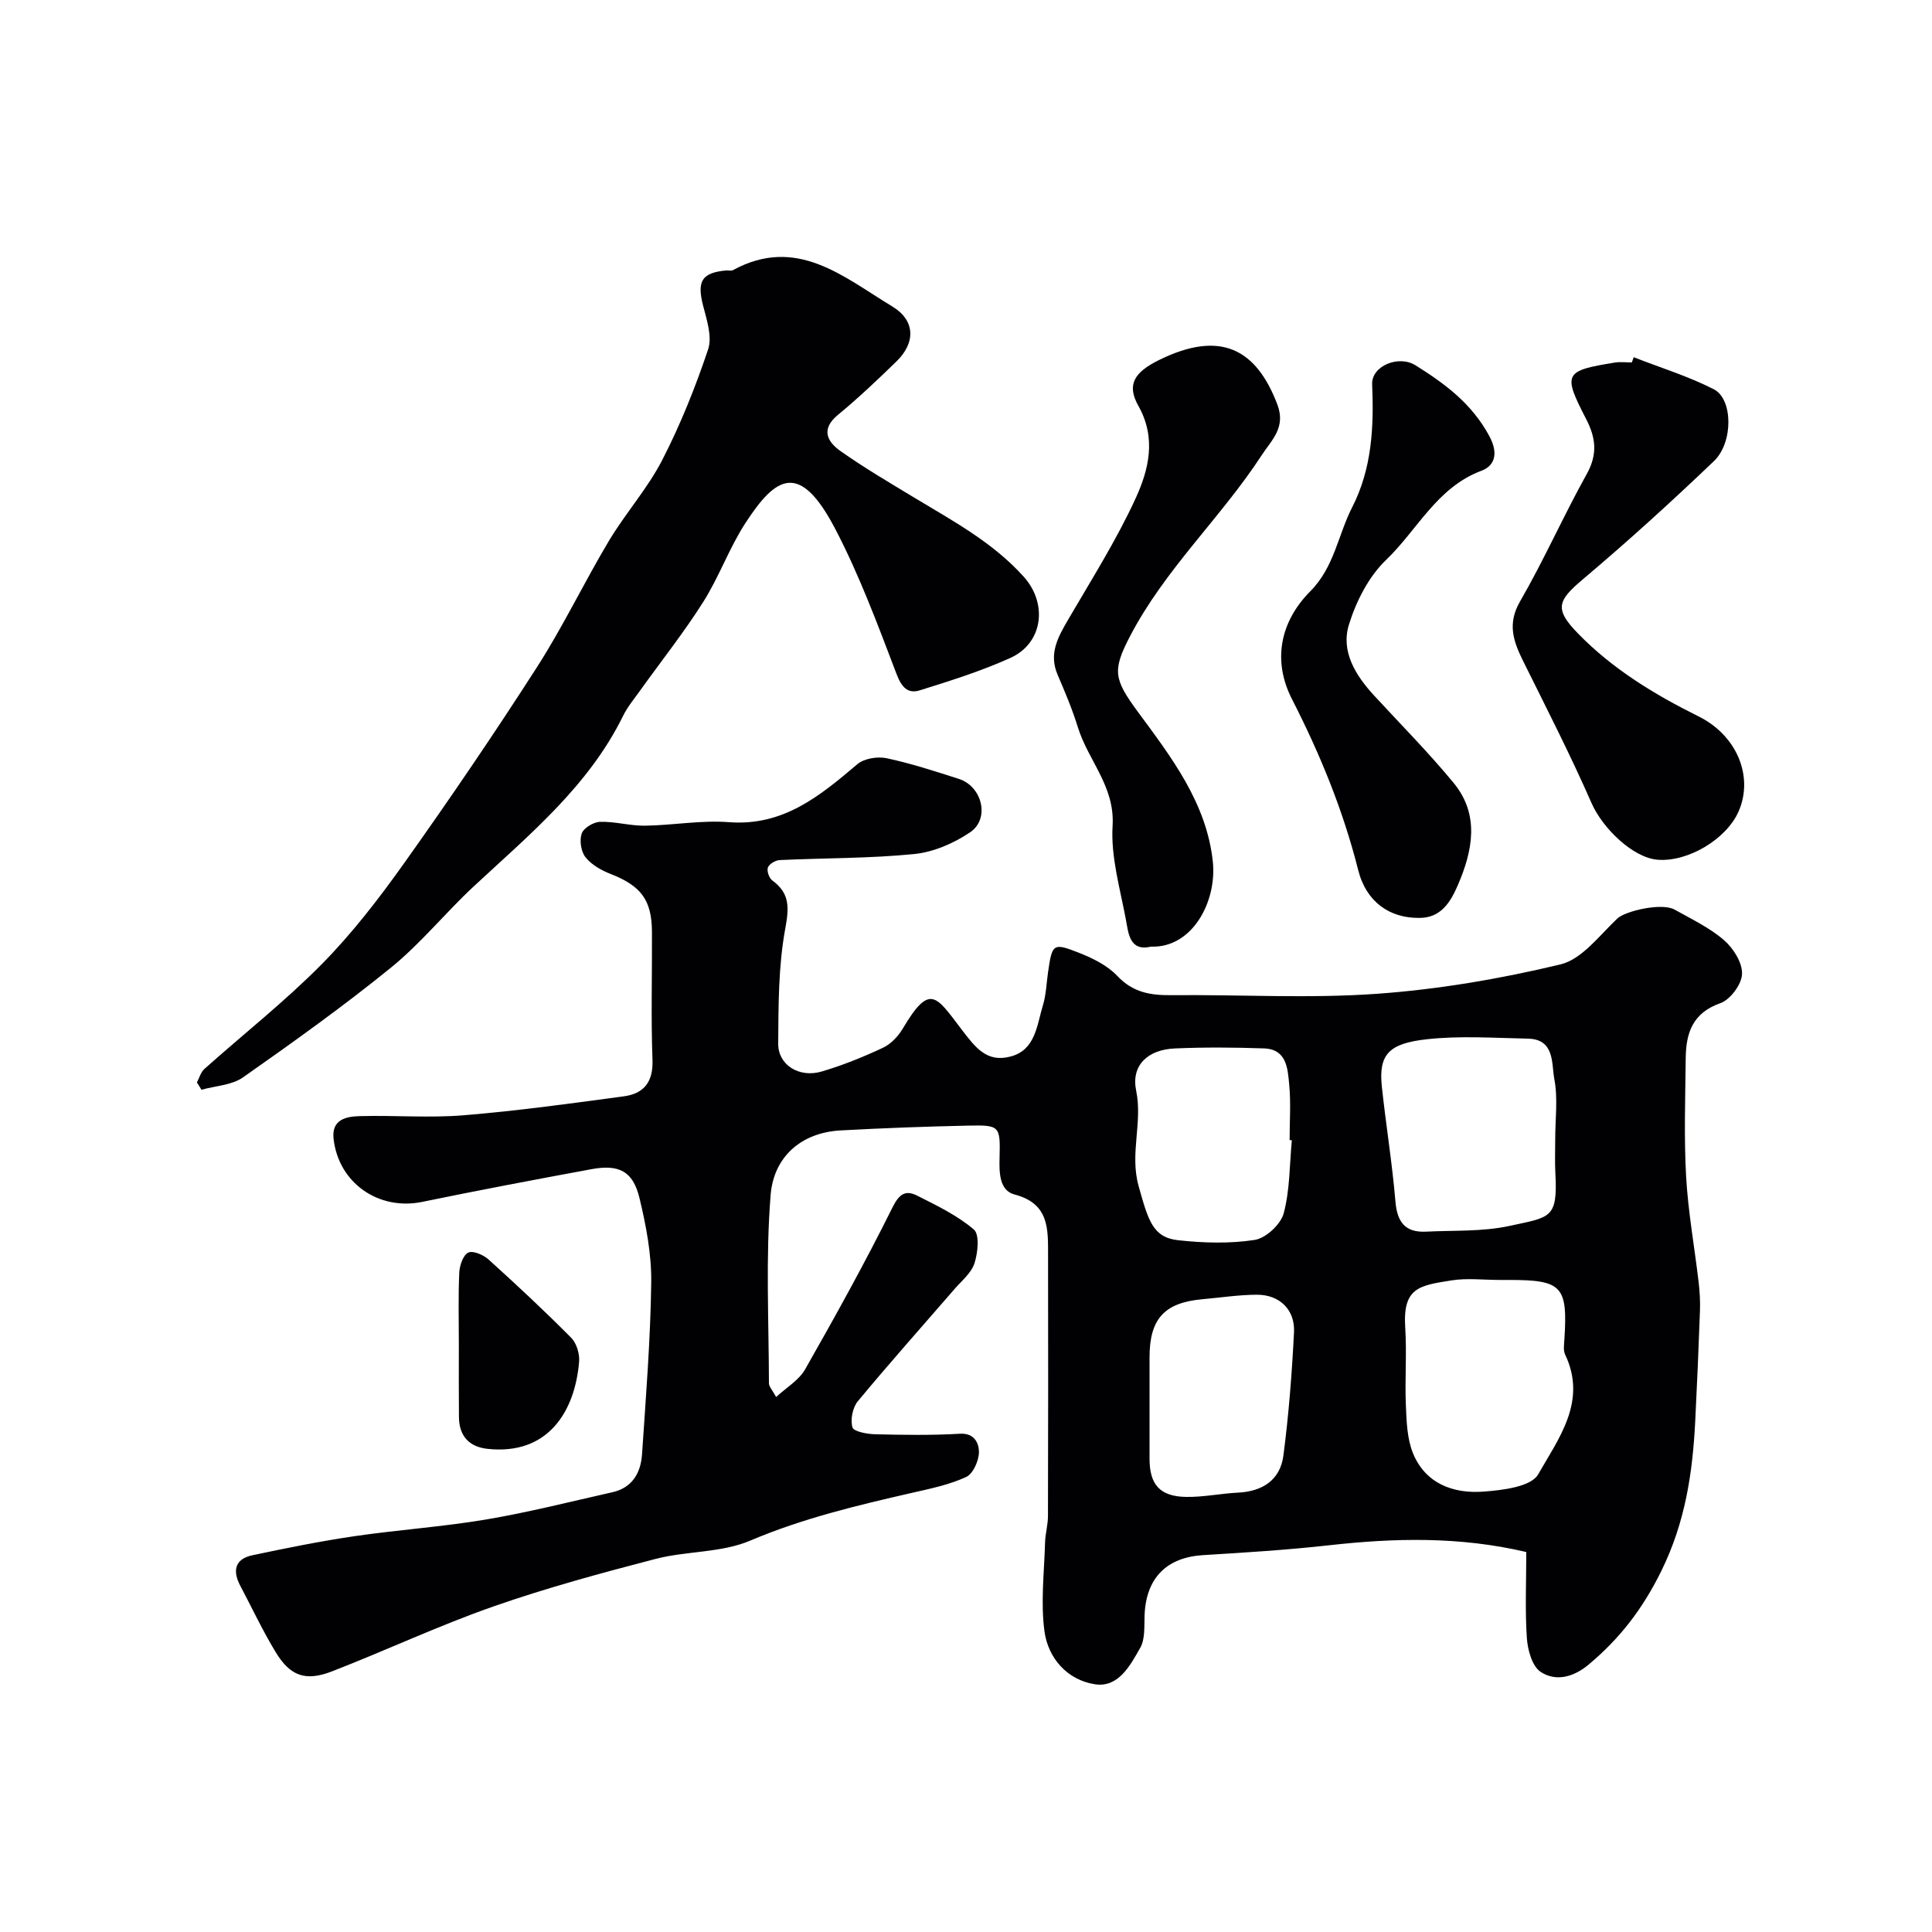
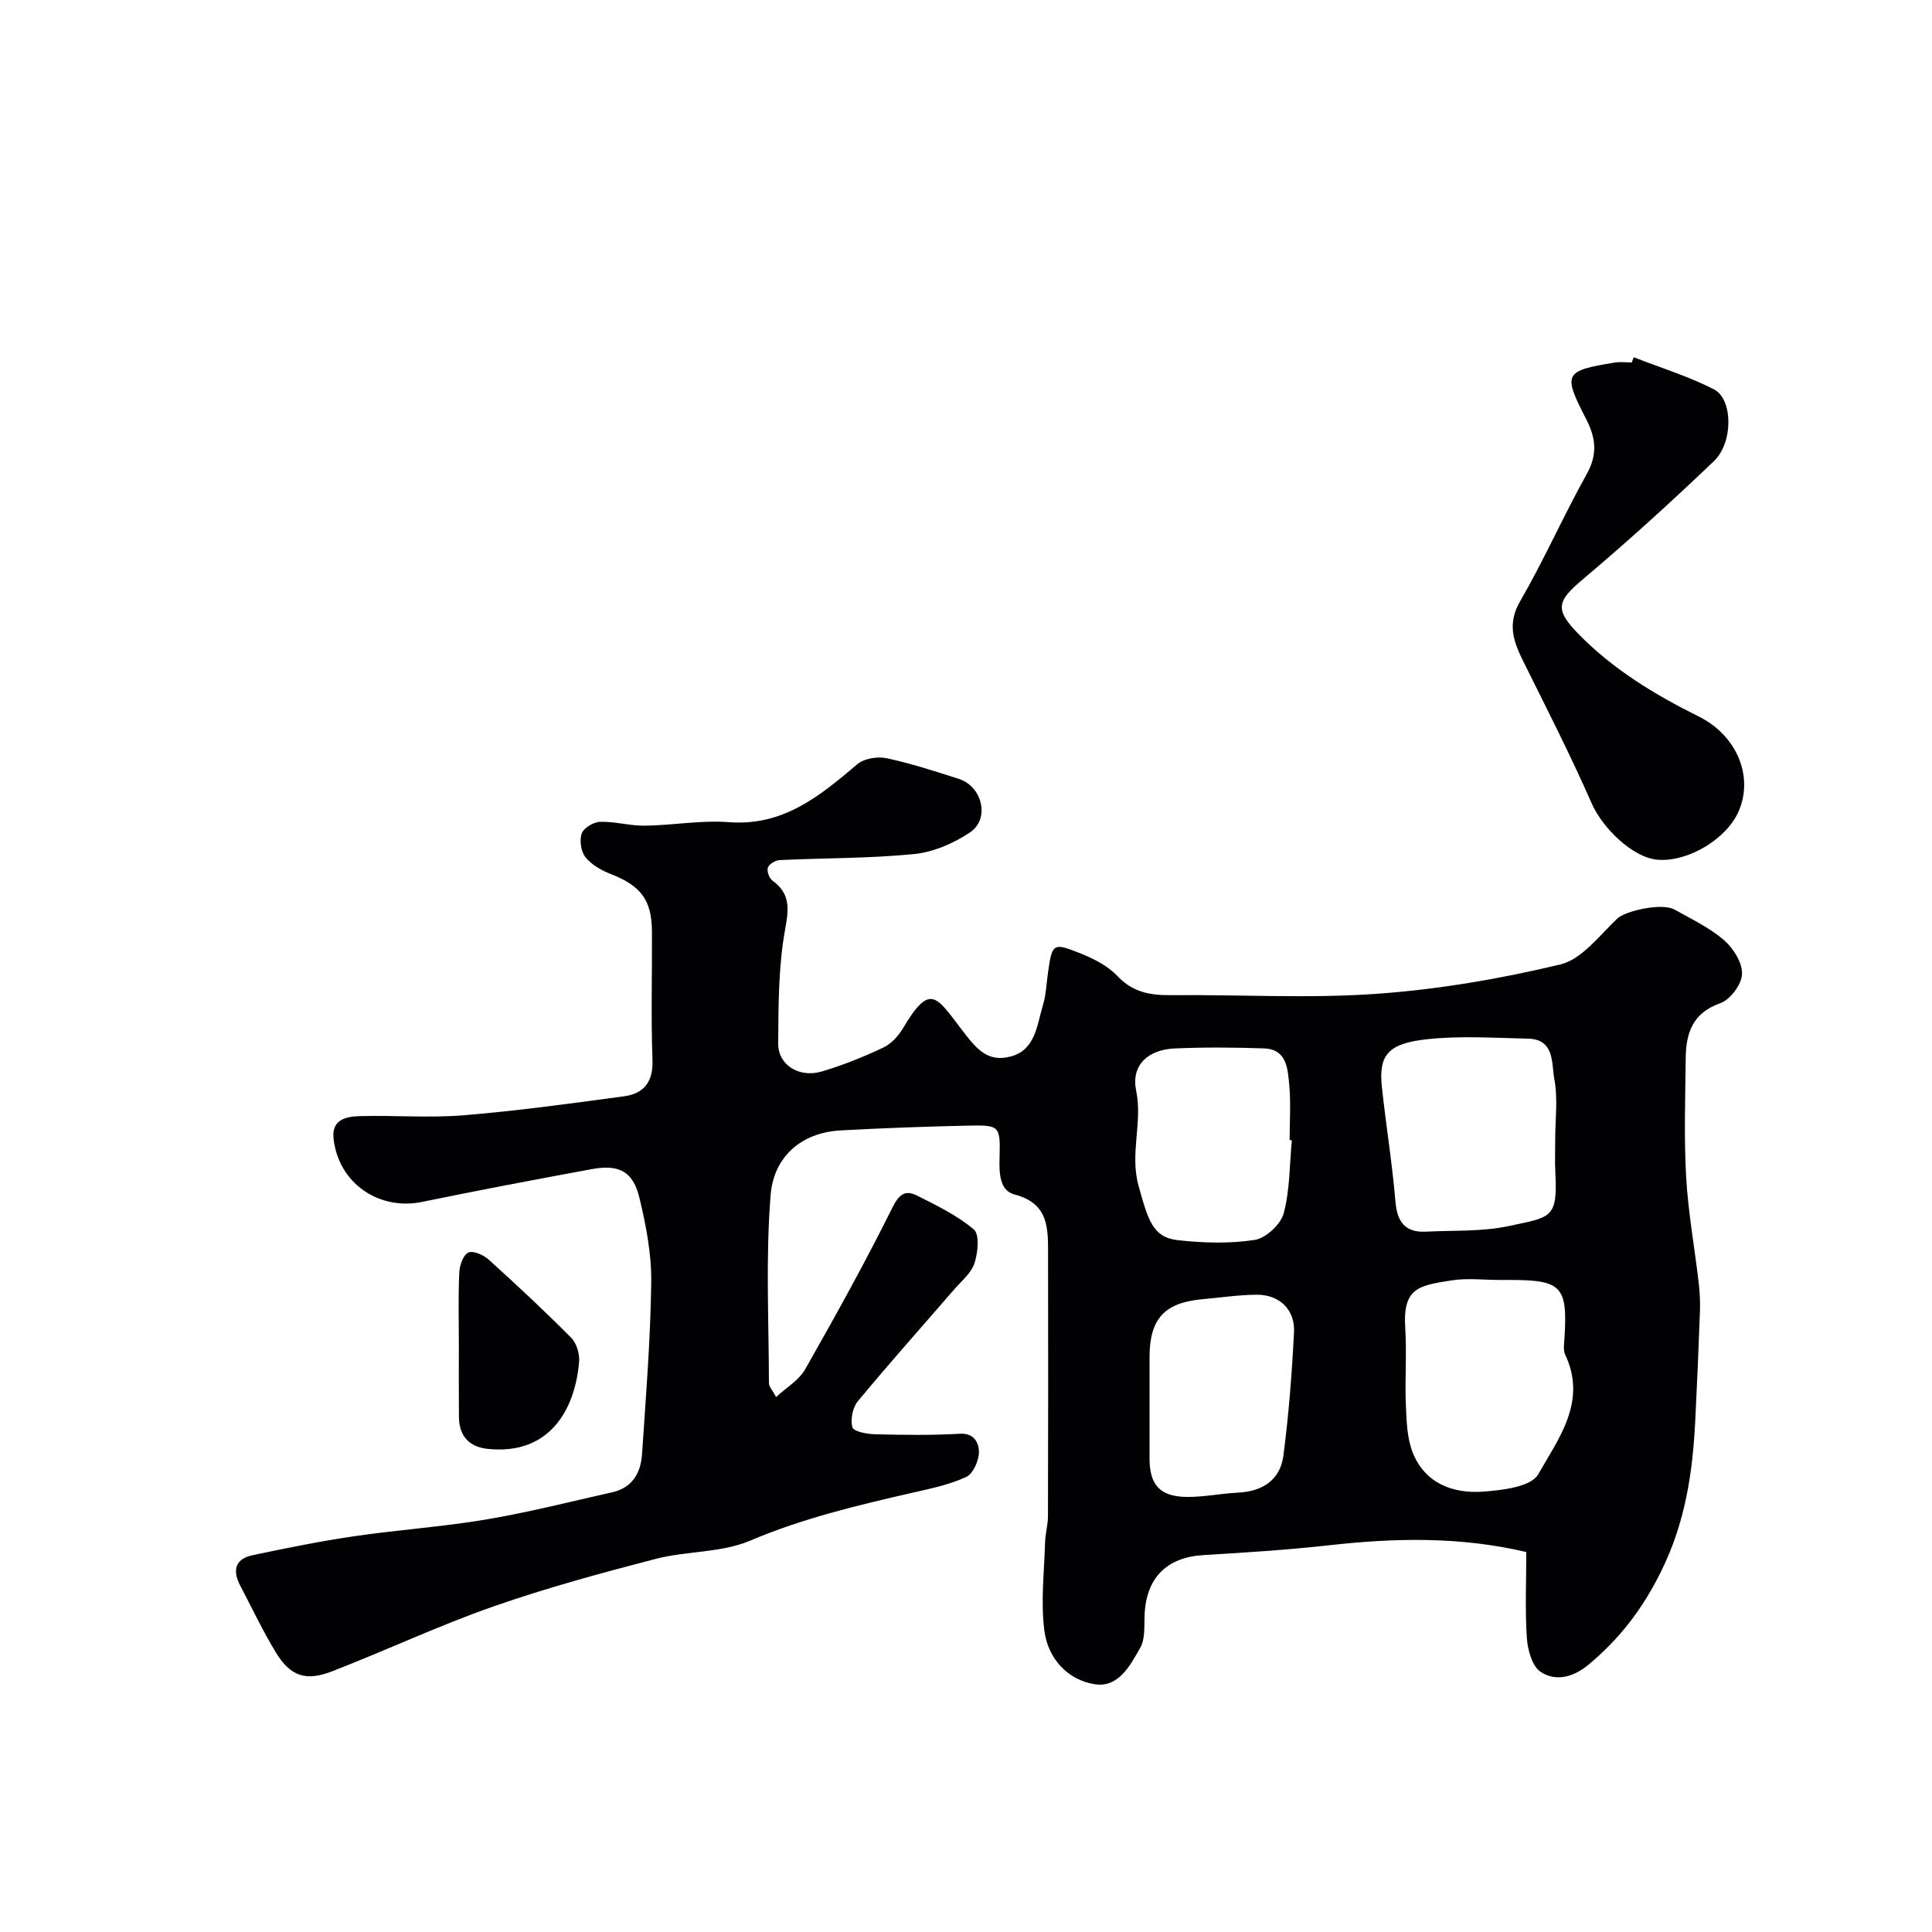
<svg xmlns="http://www.w3.org/2000/svg" enable-background="new 0 0 400 400" viewBox="0 0 400 400">
  <g fill="#010103">
    <path d="m316 321.33c-13.84-3.25-27.28-2.91-40.81-1.4-8.66.97-17.38 1.51-26.08 2.04-7.61.46-11.87 4.77-12.14 12.53-.08 2.25.13 4.86-.9 6.67-2.07 3.63-4.49 8.29-9.38 7.54-5.7-.88-9.68-5.38-10.44-10.93-.82-6.04-.05-12.3.12-18.46.05-1.79.59-3.58.6-5.37.05-18 .05-35.99.02-53.99-.01-5.42.31-10.76-6.93-12.65-3.15-.82-3.2-4.49-3.11-7.65.17-6.61.04-6.75-6.62-6.61-8.76.19-17.52.51-26.27.99-8.4.46-13.89 5.66-14.51 13.36-1.04 12.92-.38 25.98-.35 38.98 0 .72.73 1.44 1.49 2.86 2.11-1.96 4.71-3.47 6-5.73 6.28-11.04 12.45-22.16 18.09-33.53 1.44-2.9 2.77-3.61 5.12-2.43 4.08 2.05 8.3 4.09 11.72 7 1.22 1.04.84 4.8.14 6.98-.66 2.04-2.67 3.66-4.17 5.39-6.68 7.72-13.48 15.34-19.99 23.2-1.08 1.3-1.57 3.81-1.11 5.4.26.88 3.05 1.39 4.71 1.43 5.84.14 11.71.23 17.54-.11 3.1-.18 3.93 2.08 3.94 3.76 0 1.79-1.2 4.52-2.64 5.19-3.48 1.61-7.37 2.41-11.15 3.27-11.4 2.61-22.7 5.29-33.59 9.92-5.98 2.54-13.15 2.11-19.58 3.78-11.31 2.94-22.63 6.01-33.65 9.87-11.28 3.95-22.15 9.07-33.31 13.4-5.5 2.14-8.68.99-11.69-3.98-2.69-4.43-4.9-9.15-7.33-13.75-1.63-3.09-1.12-5.53 2.51-6.3 6.99-1.48 14.02-2.9 21.08-3.94 9.07-1.33 18.25-1.94 27.28-3.46 8.79-1.48 17.46-3.69 26.18-5.65 4.15-.93 5.89-4.05 6.14-7.9.79-11.85 1.75-23.7 1.9-35.56.07-5.81-1.06-11.74-2.43-17.43-1.34-5.58-4.23-7.05-9.97-5.99-11.7 2.16-23.38 4.37-35.03 6.77-8.99 1.85-17.33-3.91-18.34-13.09-.44-4.04 2.69-4.6 5.51-4.67 7.16-.19 14.37.41 21.49-.18 11.07-.91 22.1-2.43 33.12-3.92 4.13-.56 6.08-2.97 5.91-7.55-.33-8.82-.06-17.66-.11-26.49-.03-6.63-2.28-9.54-8.57-12-1.92-.75-3.95-1.9-5.19-3.46-.94-1.18-1.28-3.5-.78-4.92.41-1.15 2.45-2.37 3.8-2.41 3.09-.09 6.19.84 9.29.8 5.79-.08 11.63-1.17 17.36-.73 11.27.87 18.85-5.42 26.61-12 1.41-1.19 4.17-1.64 6.06-1.24 5.05 1.07 10 2.7 14.93 4.27 4.88 1.55 6.52 8.26 2.36 11.07-3.37 2.27-7.57 4.1-11.57 4.5-9.23.92-18.56.81-27.84 1.25-.88.04-2.18.8-2.45 1.53-.27.72.25 2.22.92 2.7 3.71 2.72 3.45 5.71 2.65 10.07-1.41 7.74-1.39 15.79-1.44 23.71-.03 4.42 4.34 7.13 8.98 5.77 4.35-1.28 8.61-3 12.72-4.93 1.66-.78 3.18-2.41 4.13-4.03 5.56-9.36 6.85-6.69 11.98.04 3.02 3.97 5.37 7.16 10.38 5.79 5.1-1.39 5.37-6.51 6.62-10.61.66-2.16.72-4.5 1.05-6.77.86-5.97 1-6.21 6.47-4.05 2.84 1.12 5.86 2.62 7.89 4.78 3.22 3.42 6.86 4.01 11.18 3.97 14.16-.14 28.38.72 42.48-.28 12.79-.91 25.61-3.1 38.08-6.09 4.44-1.07 8.07-6 11.77-9.5 1.64-1.56 9.21-3.33 11.85-1.85 3.5 1.96 7.22 3.73 10.22 6.31 1.94 1.67 3.84 4.68 3.75 7.03-.07 2.14-2.44 5.32-4.5 6.04-5.75 2.03-7.1 6.18-7.16 11.36-.09 8.16-.37 16.35.08 24.49.41 7.31 1.73 14.58 2.59 21.87.23 1.97.35 3.97.28 5.94-.27 7.62-.6 15.24-.98 22.86-.55 10.76-2.04 20.92-7.05 31.09-3.87 7.85-8.58 13.93-14.99 19.3-3.11 2.61-6.78 3.62-9.96 1.54-1.76-1.16-2.69-4.53-2.86-6.99-.39-5.78-.12-11.62-.12-17.83zm-5.51-56.33c-3.32 0-6.72-.42-9.96.09-6.74 1.07-10.14 1.49-9.59 9.86.34 5.3-.1 10.64.13 15.95.14 3.36.24 6.96 1.48 9.99 2.56 6.24 8.26 8.37 14.44 7.94 4.01-.28 10-.99 11.47-3.58 4.21-7.41 10.2-15.1 5.59-24.79-.42-.88-.23-2.11-.16-3.16.71-11.01-.47-12.3-11.4-12.3-.67 0-1.34 0-2 0zm11.5-29.13c0-4.16.58-8.43-.18-12.45-.61-3.22.13-8.27-5.48-8.38-6.99-.14-14.05-.64-20.95.13-7.72.86-9.99 3.06-9.29 9.73.84 7.96 2.15 15.88 2.82 23.86.36 4.27 2.02 6.45 6.33 6.24 5.76-.29 11.67.03 17.24-1.18 8.52-1.85 10.05-1.47 9.54-10.94-.13-2.34-.02-4.68-.03-7.01zm-54.53.21c-.15-.01-.31-.03-.46-.04 0-3.82.28-7.67-.08-11.46-.32-3.3-.48-7.36-5.24-7.52-6.14-.21-12.31-.26-18.44.01-5.62.24-9.09 3.5-8.01 8.74 1.37 6.63-1.38 13 .51 19.76 1.98 7.07 2.92 10.62 8.15 11.2 5.25.58 10.71.74 15.89-.06 2.31-.36 5.39-3.22 6-5.52 1.29-4.84 1.2-10.05 1.68-15.11zm-29.46 54.45v11.5c.01 5.34 2.14 7.8 7.56 7.89 3.59.06 7.19-.71 10.79-.89 5.07-.25 8.7-2.64 9.36-7.64 1.11-8.48 1.77-17.03 2.2-25.57.23-4.68-3.01-7.78-7.69-7.76-3.76.01-7.52.6-11.28.93-7.88.71-10.94 4.07-10.94 12.03z" />
-     <path d="m40.77 224.1c.5-.94.8-2.11 1.54-2.78 8.11-7.24 16.7-14 24.32-21.71 6.3-6.39 11.86-13.62 17.08-20.95 9.45-13.29 18.64-26.79 27.45-40.51 5.42-8.44 9.76-17.55 14.91-26.17 3.43-5.73 7.99-10.82 11.03-16.72 3.78-7.34 6.88-15.1 9.51-22.93.88-2.63-.29-6.12-1.05-9.08-1.28-5.01-.29-6.78 4.73-7.25.5-.05 1.09.14 1.48-.08 13.2-7.19 22.88 1.44 32.97 7.53 4.74 2.86 4.9 7.47.84 11.4-3.91 3.8-7.88 7.57-12.08 11.03-3.63 2.99-2.24 5.56.52 7.51 4.91 3.47 10.13 6.53 15.29 9.65 8 4.83 16.25 9.25 22.64 16.36 5 5.56 4.03 13.75-2.77 16.82-6.02 2.72-12.39 4.72-18.72 6.7-2.53.79-3.8-.64-4.85-3.4-3.87-10.15-7.67-20.41-12.68-30.01-7.38-14.12-12.3-10.91-18.61-1.2-3.35 5.16-5.44 11.13-8.73 16.33-4.01 6.33-8.69 12.23-13.06 18.33-1.23 1.72-2.62 3.39-3.54 5.27-7.15 14.53-19.37 24.55-30.88 35.25-5.86 5.44-10.94 11.78-17.11 16.8-9.88 8.03-20.27 15.45-30.69 22.77-2.32 1.63-5.7 1.75-8.6 2.56-.31-.51-.63-1.01-.94-1.52z" />
    <path d="m338.24 73.96c5.56 2.17 11.32 3.94 16.6 6.64 3.95 2.02 4.06 11 .01 14.87-8.81 8.42-17.84 16.63-27.16 24.49-5.27 4.44-5.9 6.16-.95 11.23 7.16 7.35 15.8 12.6 24.94 17.14 7.98 3.95 11.44 12.52 8.26 19.71-2.54 5.73-10.49 10.46-16.74 9.96-5.13-.41-11.39-6.51-13.68-11.71-4.36-9.95-9.32-19.64-14.15-29.38-2.03-4.1-3.36-7.74-.65-12.41 4.96-8.58 8.98-17.71 13.81-26.38 2.26-4.07 1.88-7.46-.13-11.35-4.89-9.47-4.55-10.01 5.96-11.71 1.13-.18 2.32-.02 3.49-.02.13-.36.26-.72.39-1.08z" />
-     <path d="m238.32 195.99c-4.48 1.06-4.69-2.79-5.23-5.68-1.21-6.41-3.13-12.96-2.74-19.33.5-8.18-5.06-13.53-7.18-20.38-1.15-3.71-2.66-7.32-4.2-10.89-1.88-4.36.06-7.78 2.16-11.39 4.83-8.29 9.99-16.44 13.98-25.12 2.72-5.93 4.36-12.46.58-19.17-2.46-4.36-.89-6.94 4.25-9.48 12.82-6.32 20.16-2.24 24.51 9.16 1.84 4.83-1.18 7.38-3.22 10.52-8.46 12.99-20.09 23.64-27.33 37.61-3.64 7.02-3.27 8.8 1.7 15.56 6.88 9.33 14.2 18.81 15.5 30.97.88 8.25-4.21 17.92-12.78 17.62z" />
-     <path d="m293.69 190.04c-5.89.02-10.8-3.2-12.49-9.9-3.13-12.4-7.89-24.01-13.7-35.37-4.08-7.96-2.49-16.04 3.8-22.37 4.95-4.98 5.72-11.65 8.67-17.41 4.09-8 4.49-16.63 4.12-25.43-.16-3.79 5.46-6.12 8.97-3.93 6.09 3.81 11.65 7.91 15.28 14.64 2.05 3.79.96 6.23-1.59 7.18-9.25 3.44-13.29 12.27-19.77 18.47-3.6 3.44-6.2 8.56-7.7 13.41-1.71 5.54 1.36 10.48 5.19 14.65 5.53 6 11.29 11.81 16.47 18.09 5.48 6.64 3.95 14.1.88 21.22-1.48 3.41-3.49 6.86-8.13 6.75z" />
    <path d="m95 278.42c0-4.99-.14-10 .09-14.98.07-1.46.81-3.62 1.87-4.11.99-.46 3.15.49 4.21 1.45 5.82 5.26 11.56 10.62 17.08 16.18 1.12 1.12 1.78 3.33 1.65 4.96-.84 10.15-6.31 19.41-18.96 18.05-3.82-.41-5.88-2.67-5.92-6.57-.05-4.99-.02-9.99-.02-14.98z" />
  </g>
</svg>